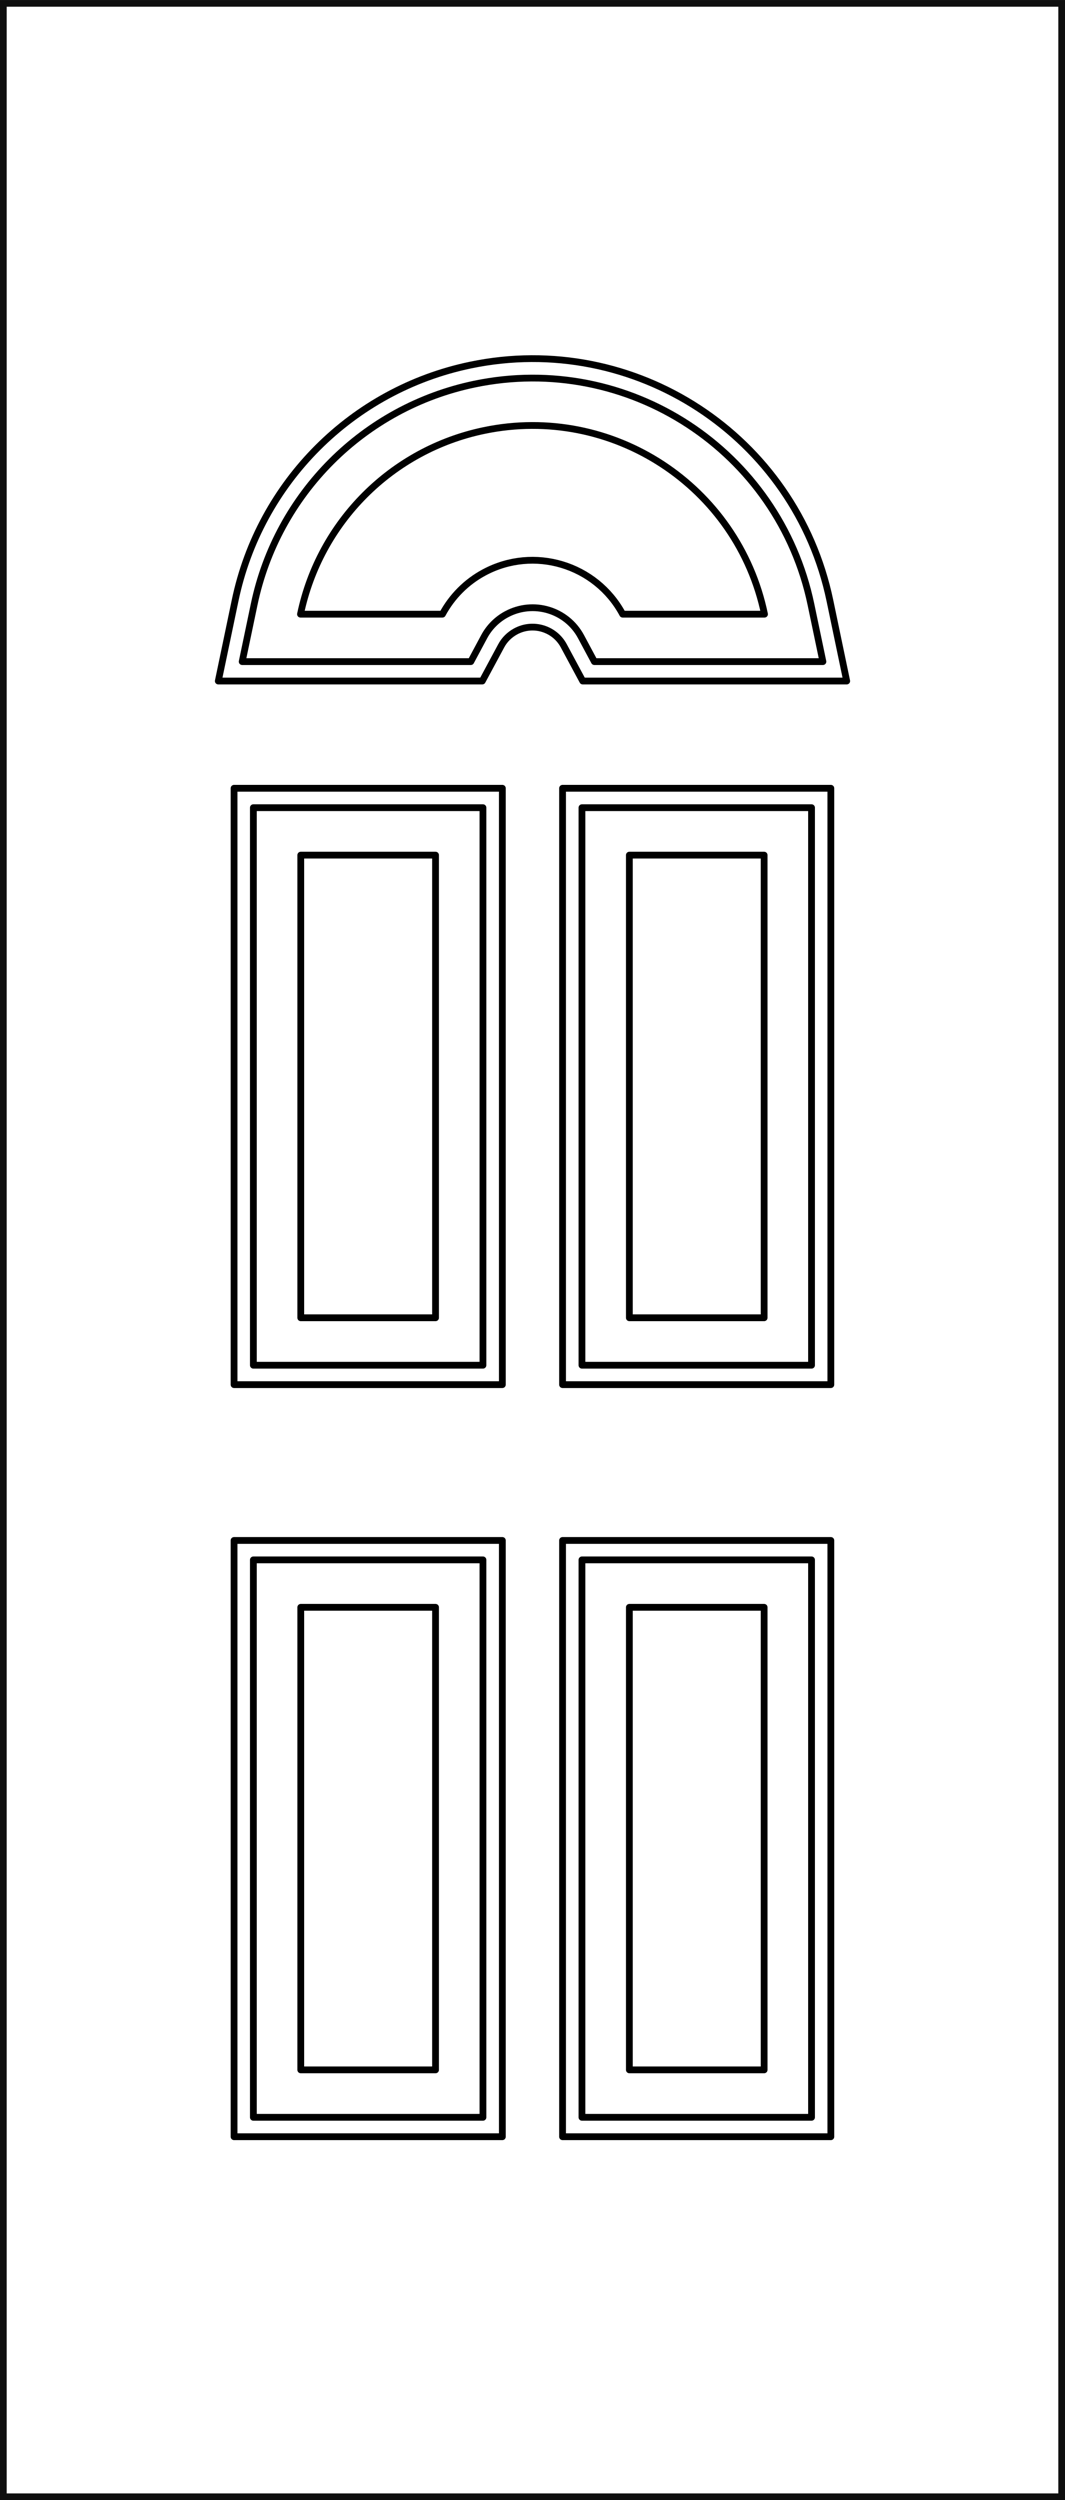
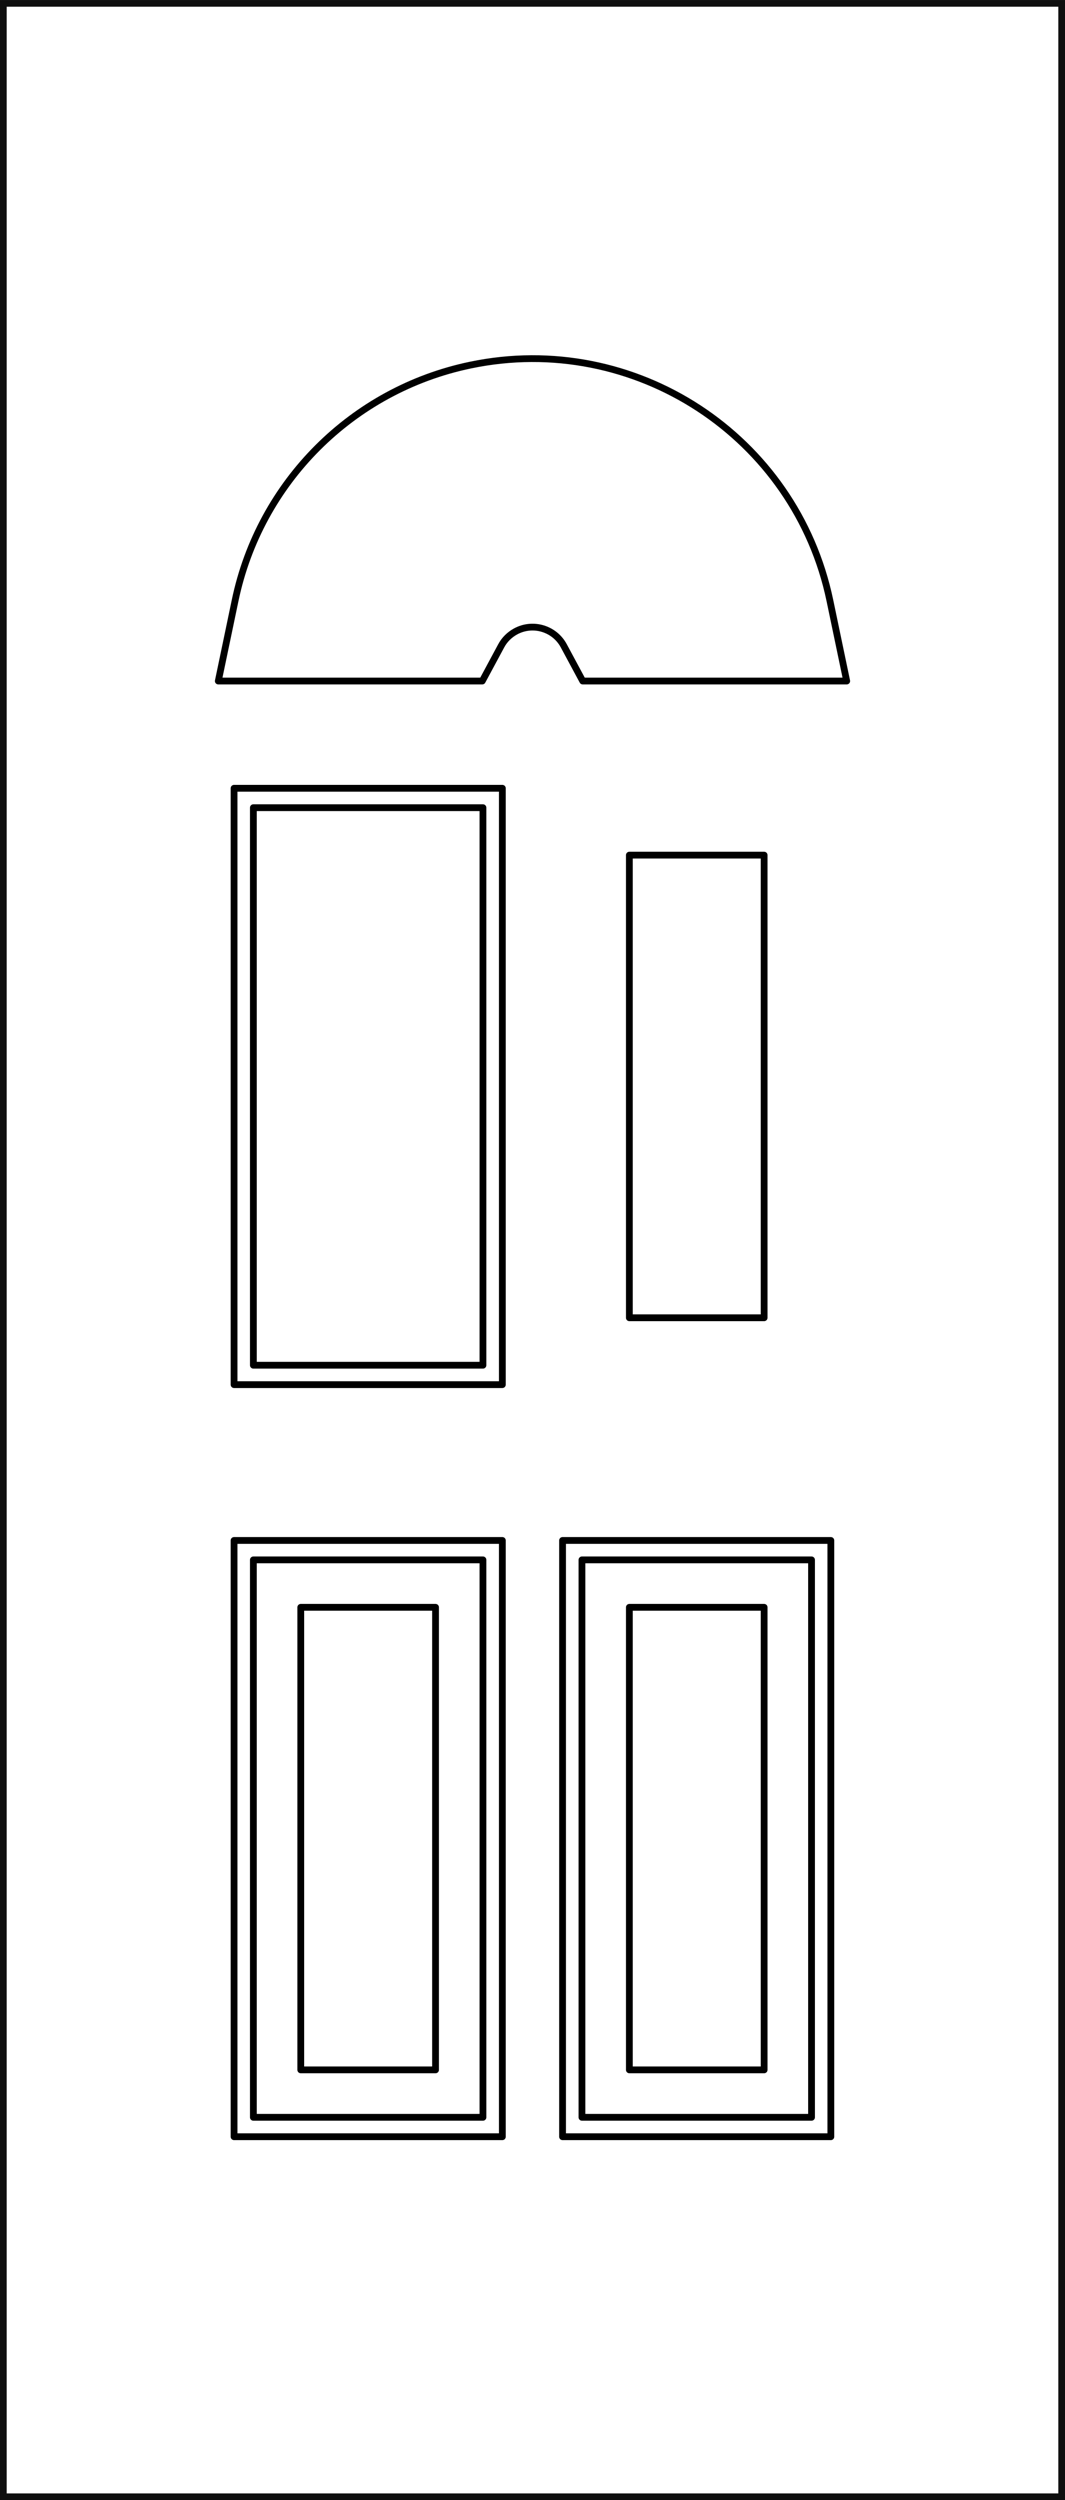
<svg xmlns="http://www.w3.org/2000/svg" id="a" width="39.31mm" height="92.21mm" viewBox="0 0 111.43 261.38">
  <polyline points=".35 261.03 111.08 261.03 111.08 .35 .35 .35 .35 261.03" fill="none" stroke="#0f0f0f" stroke-linecap="square" stroke-miterlimit="10" stroke-width=".7" />
  <g id="b">
    <polyline points="58.86 192.22 58.86 161.05 86.93 161.05 86.93 223.39 58.86 223.39 58.86 192.22" fill="none" stroke="#000" stroke-linecap="round" stroke-linejoin="round" stroke-width=".71" />
  </g>
  <g id="c">
    <polyline points="52.56 192.22 52.56 223.39 24.49 223.39 24.49 161.05 52.56 161.05 52.56 192.22" fill="none" stroke="#000" stroke-linecap="round" stroke-linejoin="round" stroke-width=".71" />
  </g>
  <g id="d">
-     <polyline points="58.86 113.59 58.86 82.41 86.93 82.41 86.93 144.76 58.86 144.76 58.86 113.59" fill="none" stroke="#000" stroke-linecap="round" stroke-linejoin="round" stroke-width=".71" />
-   </g>
+     </g>
  <g id="e">
    <polyline points="52.56 113.59 52.56 144.76 24.49 144.76 24.49 82.41 52.56 82.41 52.56 113.59" fill="none" stroke="#000" stroke-linecap="round" stroke-linejoin="round" stroke-width=".71" />
  </g>
  <g id="f">
    <path d="M38.19,71.2h-15.35l1.76-8.42c2.58-12.37,12.25-22.03,24.61-24.61,17.19-3.59,34.03,7.43,37.62,24.61l1.76,8.42h-27.62l-1.98-3.68c-.97-1.81-3.23-2.49-5.04-1.51-.64.35-1.17.87-1.51,1.51l-1.98,3.68h-12.27" fill="none" stroke="#000" stroke-linecap="round" stroke-linejoin="round" stroke-width=".71" />
  </g>
  <g id="g">
    <polyline points="60.89 192.22 60.89 163.08 84.91 163.08 84.91 221.36 60.89 221.36 60.89 192.22" fill="none" stroke="#000" stroke-linecap="round" stroke-linejoin="round" stroke-width=".71" />
  </g>
  <g id="h">
    <polyline points="50.53 192.22 50.53 221.36 26.51 221.36 26.51 163.08 50.53 163.08 50.53 192.22" fill="none" stroke="#000" stroke-linecap="round" stroke-linejoin="round" stroke-width=".71" />
  </g>
  <g id="i">
-     <polyline points="60.89 113.59 60.89 84.44 84.91 84.44 84.91 142.73 60.89 142.73 60.89 113.59" fill="none" stroke="#000" stroke-linecap="round" stroke-linejoin="round" stroke-width=".71" />
-   </g>
+     </g>
  <g id="j">
    <polyline points="50.53 113.59 50.53 142.73 26.51 142.73 26.51 84.44 50.53 84.44 50.53 113.59" fill="none" stroke="#000" stroke-linecap="round" stroke-linejoin="round" stroke-width=".71" />
  </g>
  <g id="k">
-     <path d="M38.19,69.17h-12.85l1.25-5.97c2.42-11.58,11.47-20.62,23.04-23.04,16.09-3.36,31.86,6.95,35.22,23.04l1.25,5.97h-23.91l-1.4-2.61c-1.5-2.8-4.99-3.84-7.79-2.34-.99.53-1.81,1.35-2.34,2.34l-1.4,2.61h-11.05" fill="none" stroke="#000" stroke-linecap="round" stroke-linejoin="round" stroke-width=".71" />
-   </g>
+     </g>
  <g id="l">
-     <polyline points="45.57 113.59 45.57 137.77 31.47 137.77 31.47 89.4 45.57 89.4 45.57 113.59" fill="none" stroke="#000" stroke-linecap="round" stroke-linejoin="round" stroke-width=".71" />
-   </g>
+     </g>
  <g id="m">
    <polyline points="45.57 192.22 45.57 216.4 31.47 216.4 31.47 168.04 45.57 168.04 45.57 192.22" fill="none" stroke="#000" stroke-linecap="round" stroke-linejoin="round" stroke-width=".71" />
  </g>
  <g id="n">
    <polyline points="65.85 192.22 65.85 168.04 79.95 168.04 79.95 216.4 65.85 216.4 65.85 192.22" fill="none" stroke="#000" stroke-linecap="round" stroke-linejoin="round" stroke-width=".71" />
  </g>
  <g id="o">
    <polyline points="65.85 113.59 65.85 89.4 79.95 89.4 79.95 137.77 65.85 137.77 65.85 113.59" fill="none" stroke="#000" stroke-linecap="round" stroke-linejoin="round" stroke-width=".71" />
  </g>
  <g id="p">
-     <path d="M38.19,64.21h-6.75c2.02-9.65,9.55-17.19,19.2-19.2,13.41-2.8,26.55,5.8,29.35,19.2h-14.84c-2.8-5.21-9.3-7.16-14.5-4.36-1.85.99-3.36,2.51-4.36,4.36h-8.09" fill="none" stroke="#000" stroke-linecap="round" stroke-linejoin="round" stroke-width=".71" />
-   </g>
+     </g>
</svg>